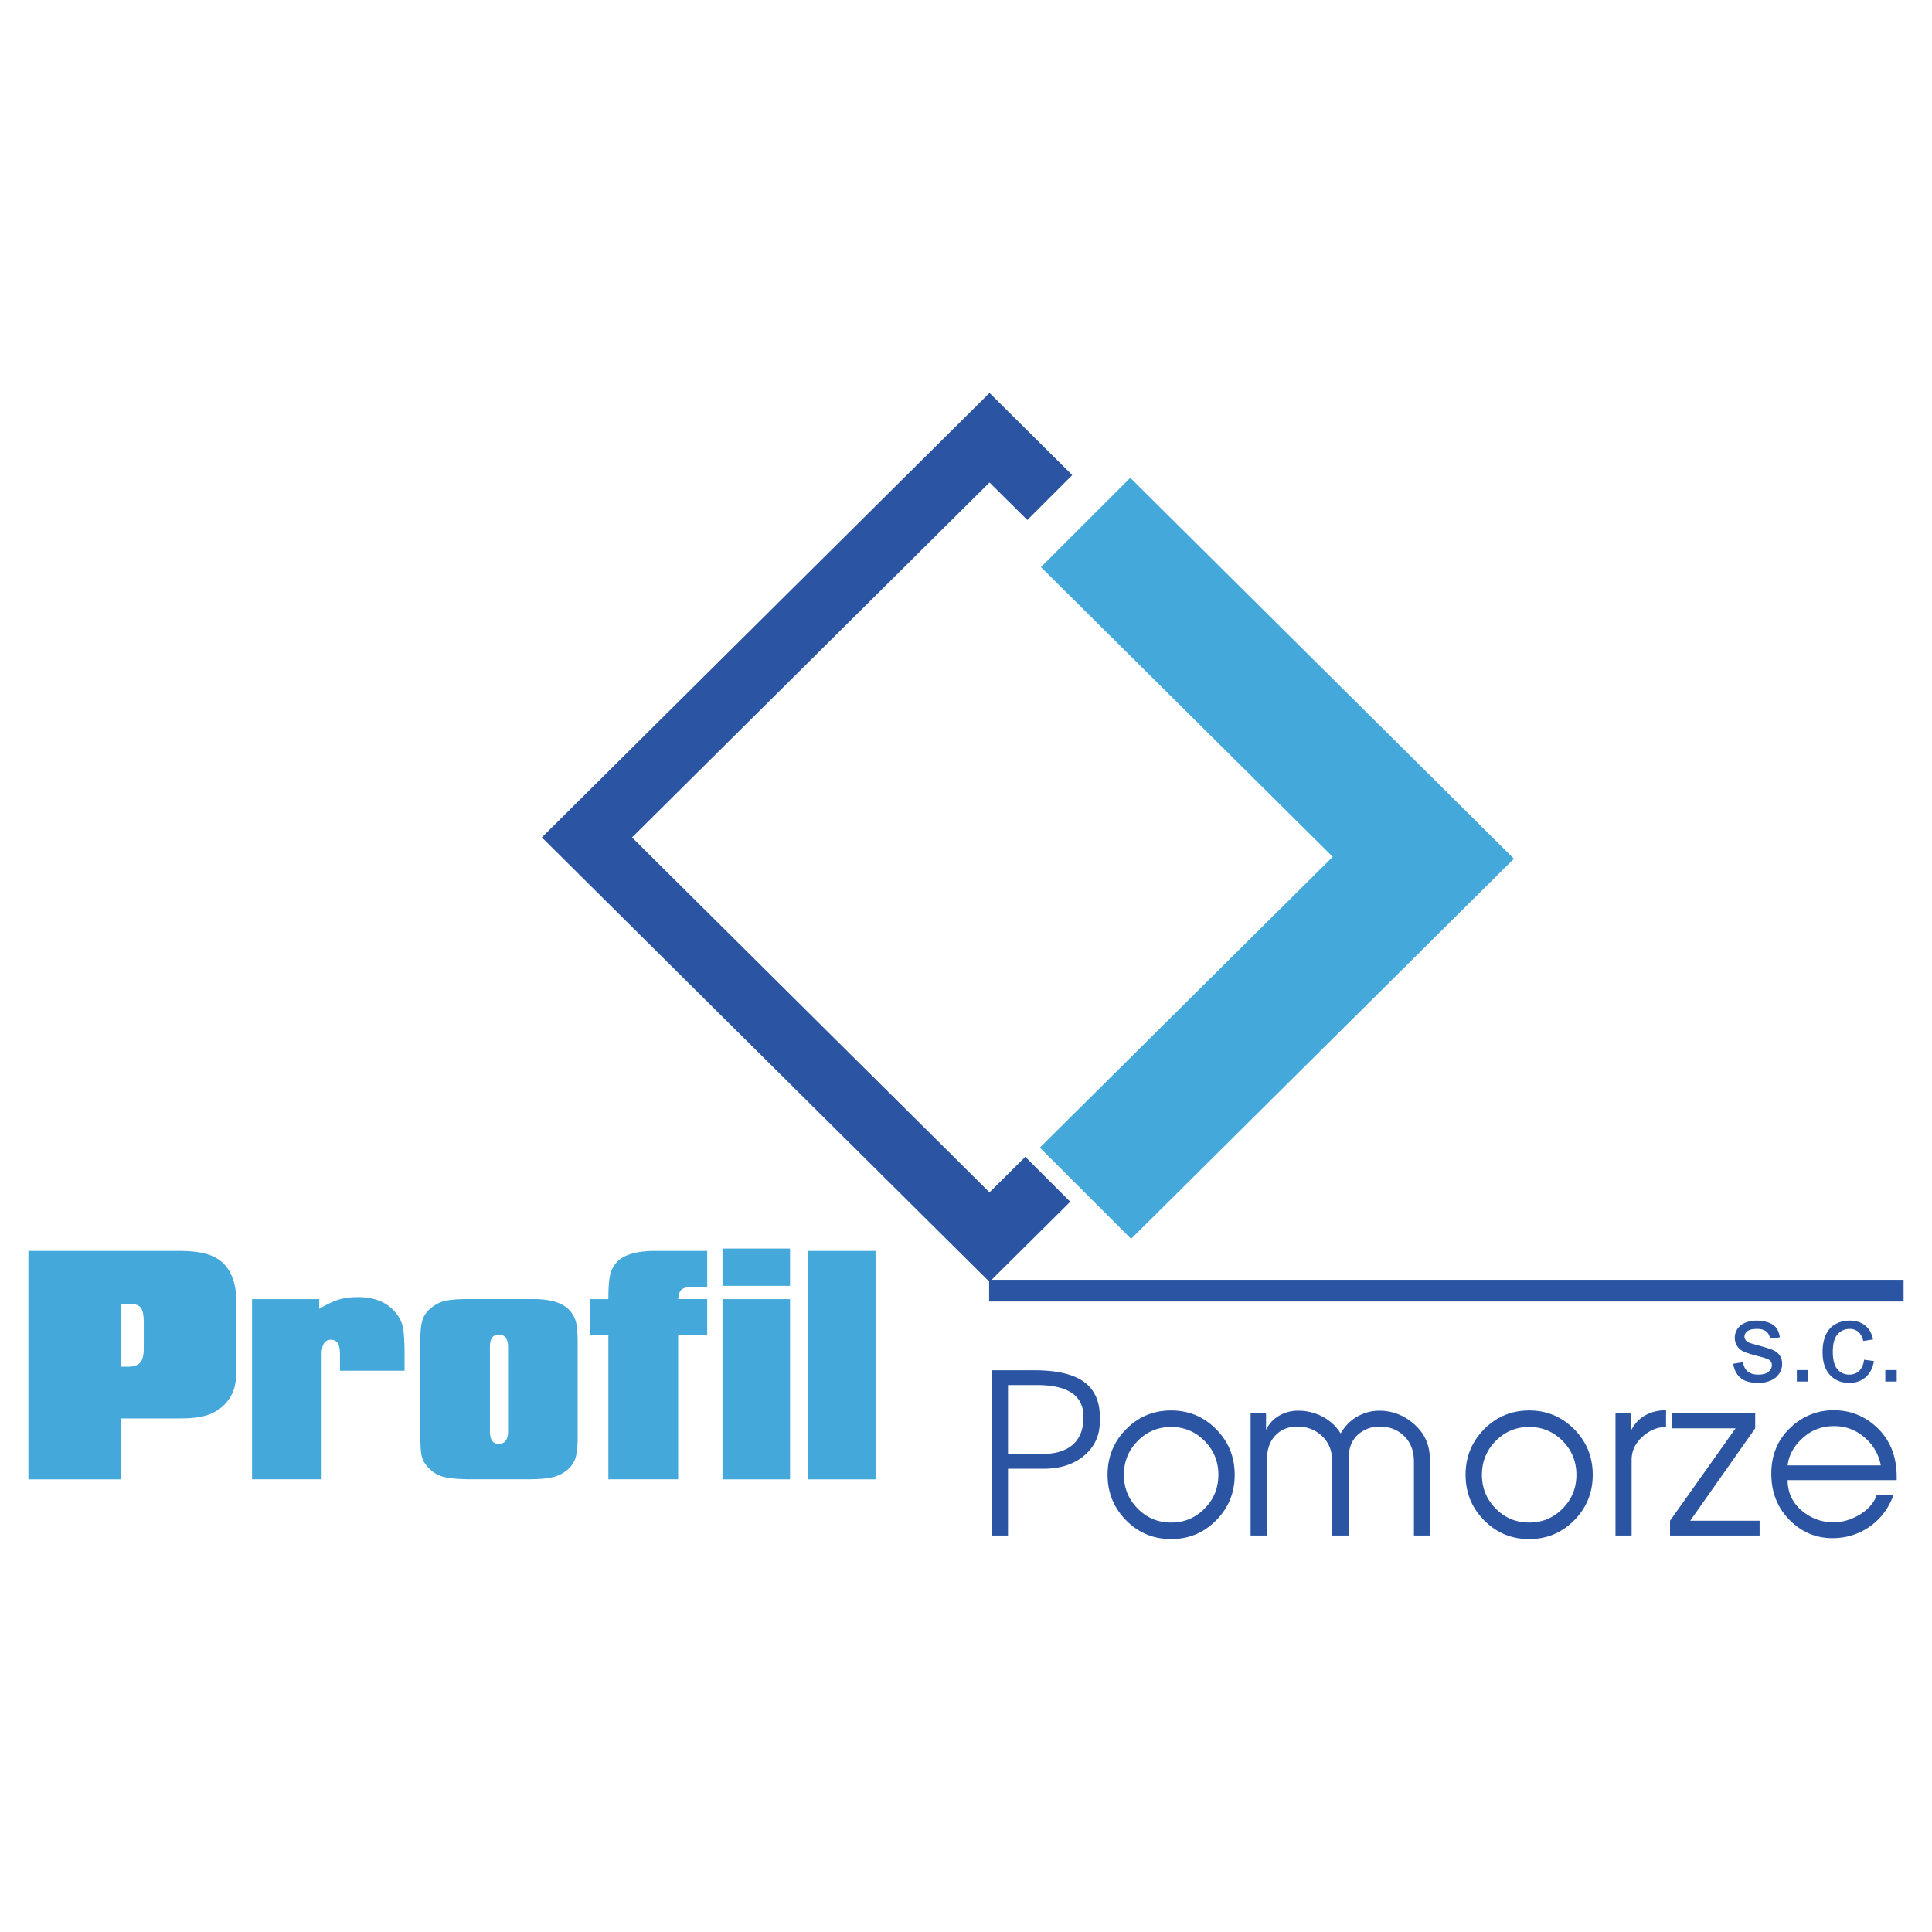
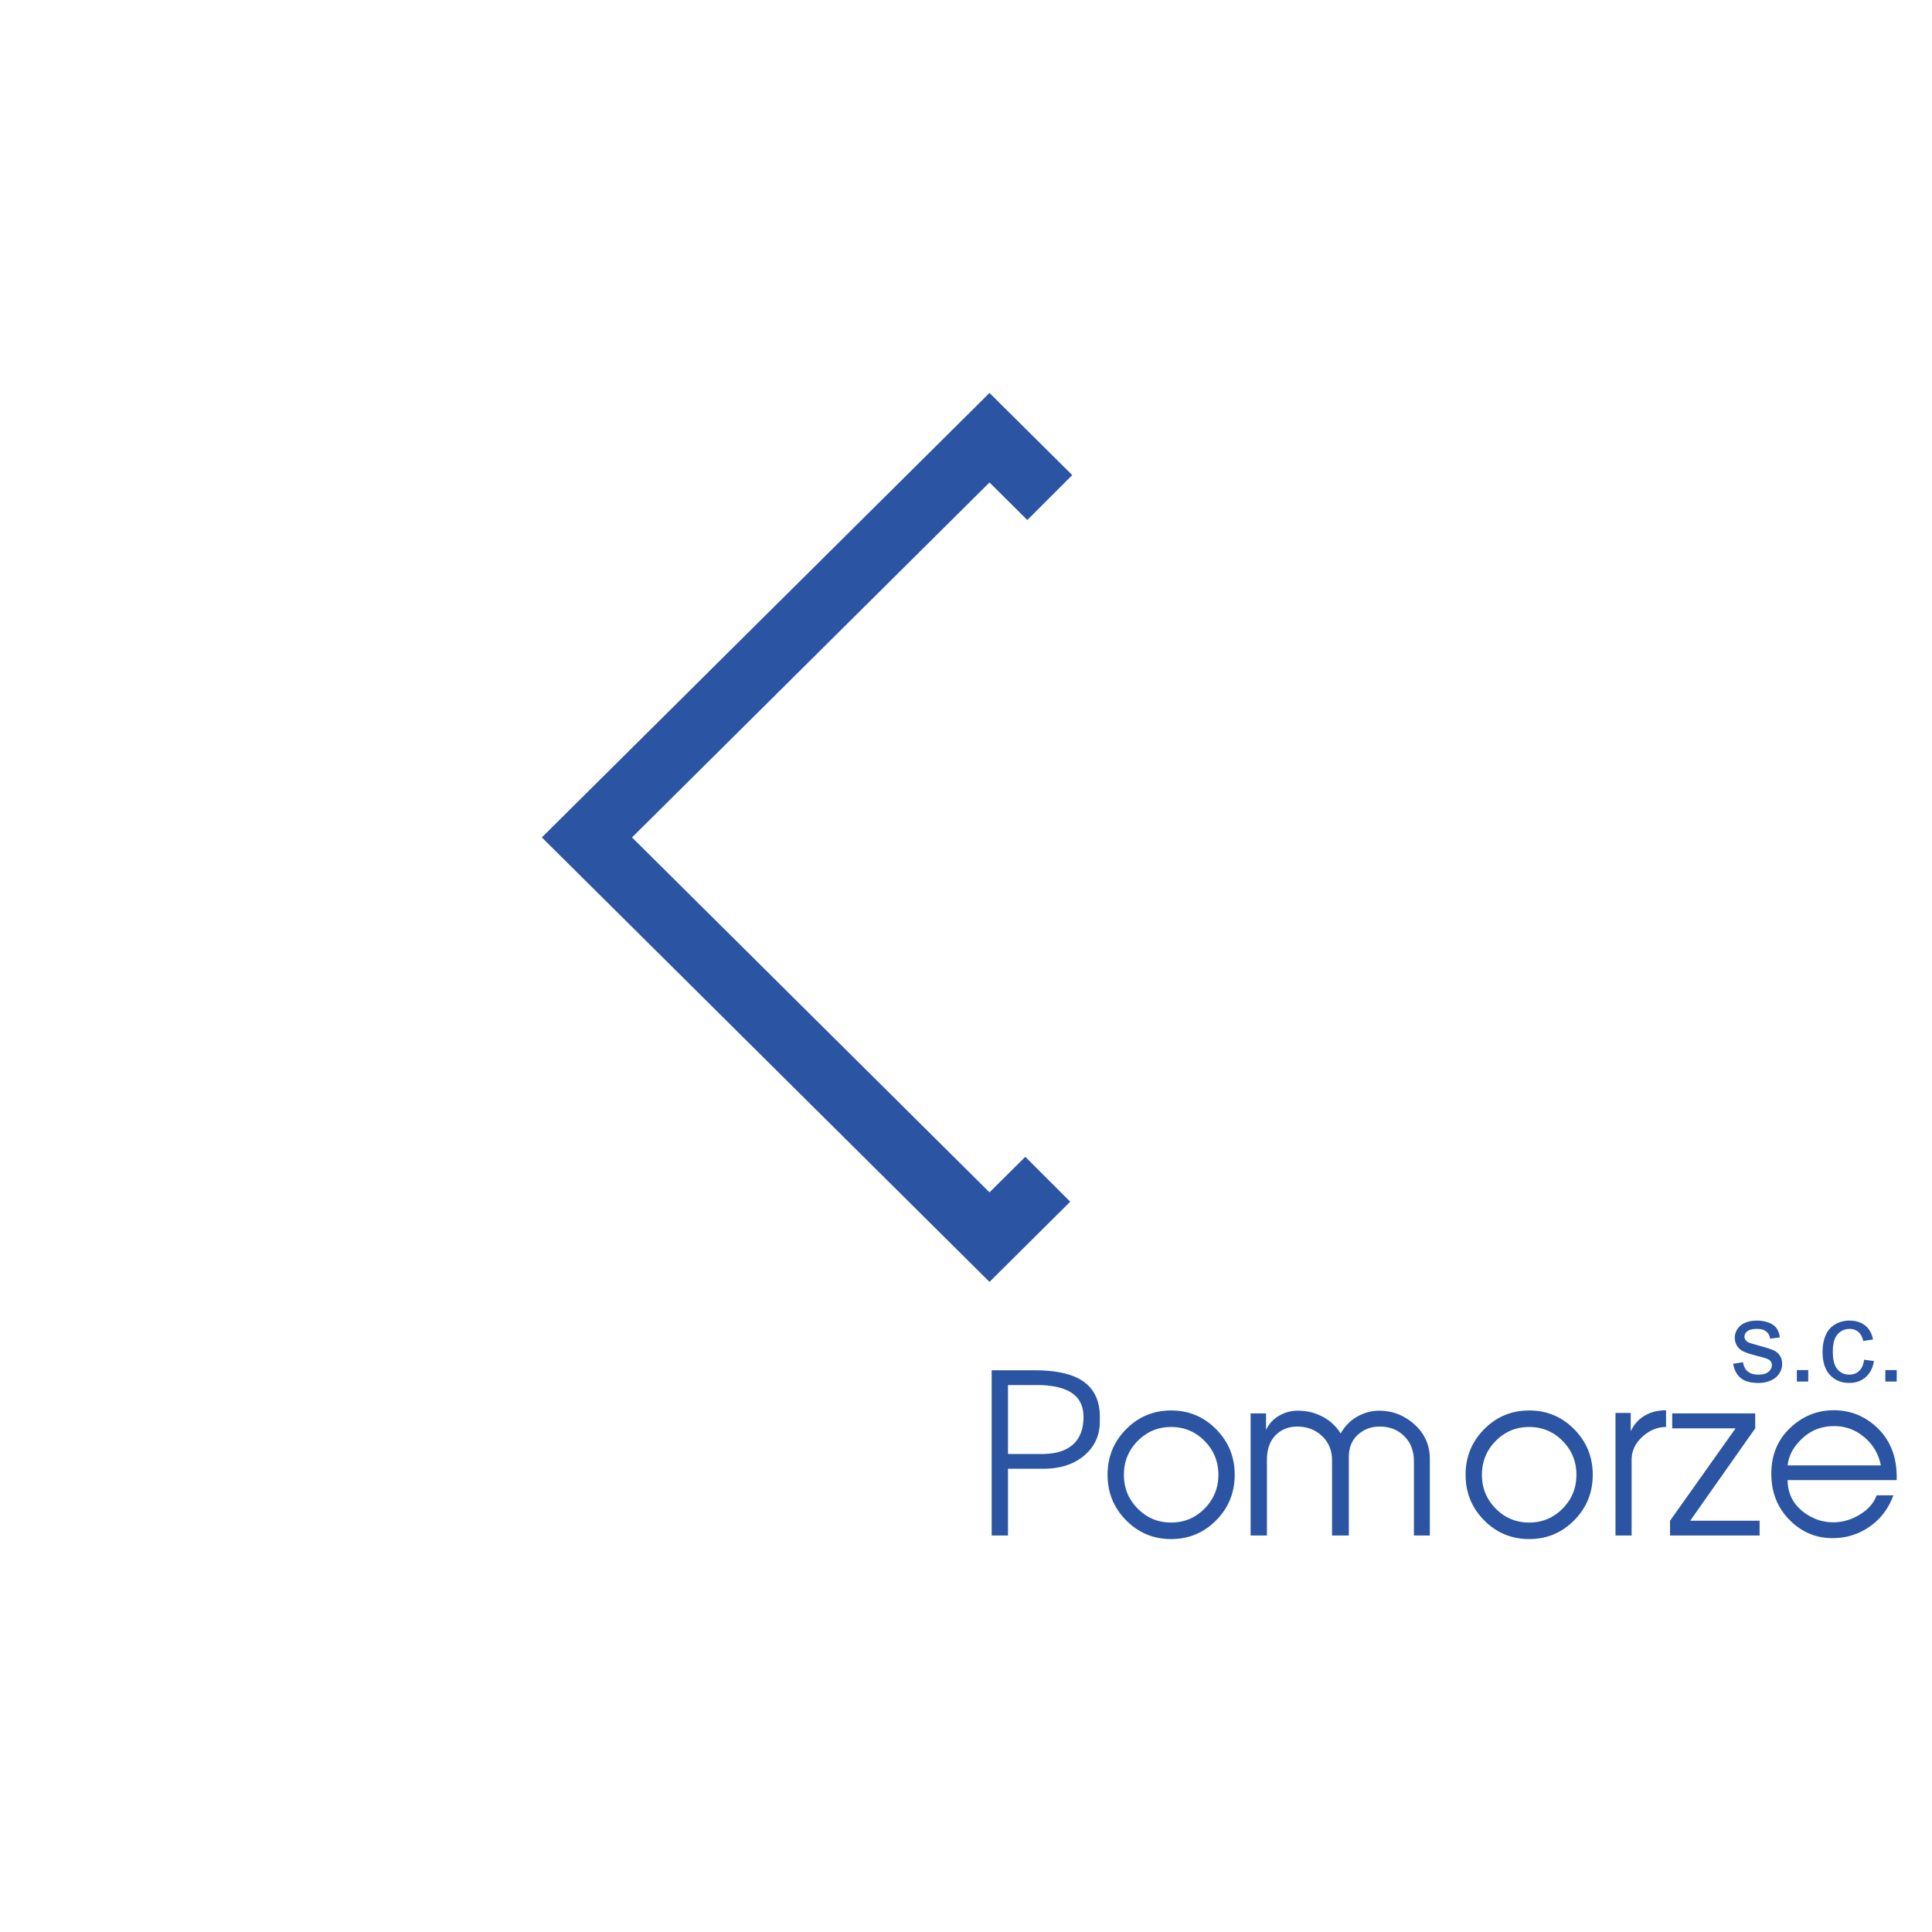
<svg xmlns="http://www.w3.org/2000/svg" width="2500" height="2500" viewBox="0 0 192.756 192.756">
  <g fill-rule="evenodd" clip-rule="evenodd">
    <path fill="#fff" d="M0 0h192.756v192.756H0V0z" />
-     <path fill="#45a8da" d="M112.77 47.671l38.275 38.005-38.193 37.922-9.104-9.104 29.219-29.009-29.11-28.903 8.913-8.911zM2.834 147.592v-22.791h14.928c1.103 0 1.993.086 2.666.258.678.176 1.244.455 1.703.844.967.871 1.451 2.193 1.451 3.977v6.697c0 .865-.088 1.566-.266 2.096a4.065 4.065 0 0 1-.926 1.477 4.284 4.284 0 0 1-1.745 1.049c-.667.211-1.545.318-2.624.318h-5.978v6.076H2.834v-.001zm9.21-11.233h.689c.59 0 1.002-.137 1.244-.41s.366-.742.366-1.408v-2.576c0-.746-.1-1.248-.301-1.504-.206-.256-.602-.383-1.203-.383h-.795v6.281zm13.102 11.233v-17.98h6.704v.969c.749-.445 1.397-.752 1.951-.918.554-.164 1.196-.25 1.934-.25 1.58 0 2.795.479 3.644 1.436.412.469.684.969.802 1.506.124.529.183 1.504.183 2.916v1.488H33.92v-1.602c0-.523-.071-.9-.219-1.135-.141-.232-.371-.352-.695-.352-.608 0-.914.488-.914 1.469v12.453h-6.946zm16.788-4.326v-9.596c0-.9.082-1.58.242-2.041.159-.455.459-.85.896-1.186.418-.33.873-.553 1.367-.666.495-.109 1.238-.166 2.229-.166h6.662c1.674.012 2.848.393 3.526 1.15.312.359.519.76.625 1.203.1.445.153 1.162.153 2.154v9.301c0 .922-.076 1.607-.224 2.057-.147.457-.425.85-.832 1.197a3.596 3.596 0 0 1-1.508.725c-.572.131-1.457.193-2.653.193h-5.159c-1.314 0-2.275-.074-2.889-.217a3.137 3.137 0 0 1-1.539-.85c-.377-.371-.625-.758-.731-1.162-.112-.403-.165-1.104-.165-2.096zm6.945-8.879v8.428c0 .828.294 1.238.878 1.238.619 0 .931-.416.931-1.254v-8.395c0-.838-.312-1.254-.931-1.254-.584 0-.878.411-.878 1.237zm11.817 13.205v-14.408h-1.792v-3.572h1.792c0-1.082.059-1.875.171-2.387.118-.514.336-.941.661-1.289.689-.746 1.957-1.123 3.796-1.135h5.235v3.574h-1.226c-.632 0-1.062.086-1.286.25-.224.166-.353.496-.389.986h2.9v3.572h-2.9v14.408h-6.962v.001zm11.387 0v-17.98h6.739v17.98h-6.739zm0-19.303v-3.721h6.739v3.721h-6.739zm8.55 19.303v-22.791h6.721v22.791h-6.721z" />
    <path fill="#2b55a2" d="M98.723 48.137l3.773 3.746 4.483-4.483-8.256-8.196L54.06 83.549l44.663 44.346 8.052-7.997-4.482-4.482-3.57 3.545-35.666-35.412 35.666-35.412z" />
-     <path fill="#2b55a2" d="M189.922 127.688H98.686v2.164h91.236v-2.164zM98.939 153.195v-16.48h4.271c2.012 0 3.547.312 4.604.936 1.277.756 1.916 1.996 1.916 3.719v.445c0 1.396-.521 2.531-1.561 3.408-1.037.875-2.393 1.314-4.062 1.314h-3.539v6.658h-1.629zm1.629-15.009v6.881h3.371c1.438 0 2.51-.348 3.215-1.047.631-.623.947-1.506.947-2.65 0-1.158-.455-1.996-1.367-2.518-.777-.445-1.887-.666-3.324-.666h-2.842zm16.276 2.537c1.762 0 3.26.625 4.492 1.873 1.234 1.246 1.85 2.76 1.85 4.543 0 1.781-.615 3.295-1.85 4.543-1.232 1.246-2.73 1.871-4.492 1.871s-3.26-.625-4.492-1.871c-1.234-1.248-1.85-2.762-1.85-4.543 0-1.783.615-3.297 1.85-4.543 1.232-1.248 2.73-1.873 4.492-1.873zm0 1.648c-1.307 0-2.418.465-3.336 1.393s-1.377 2.053-1.377 3.375c0 1.32.459 2.445 1.377 3.373s2.029 1.393 3.336 1.393 2.42-.465 3.336-1.393c.918-.928 1.377-2.053 1.377-3.373 0-1.322-.459-2.447-1.377-3.375-.916-.928-2.03-1.393-3.336-1.393zm7.929-1.357h1.541v1.646a3.207 3.207 0 0 1 1.299-1.412 3.712 3.712 0 0 1 1.916-.502c.852 0 1.656.197 2.412.59a4.642 4.642 0 0 1 1.816 1.682c.426-.742.982-1.307 1.674-1.693a4.405 4.405 0 0 1 2.18-.578c1.322 0 2.492.457 3.514 1.373 1.02.918 1.529 2.061 1.529 3.434v7.643h-1.586v-7.379c0-1.102-.352-1.975-1.057-2.617-.631-.582-1.416-.871-2.355-.871-.852 0-1.578.27-2.182.816-.602.541-.902 1.299-.902 2.268v7.783h-1.674v-7.514c0-1.012-.359-1.84-1.078-2.482-.66-.582-1.453-.871-2.379-.871-.852 0-1.557.268-2.115.805-.615.598-.924 1.428-.924 2.506v7.557h-1.629v-12.184zm27.791-.291c1.762 0 3.26.625 4.494 1.873 1.232 1.246 1.85 2.76 1.85 4.543 0 1.781-.617 3.295-1.85 4.543-1.234 1.246-2.732 1.871-4.494 1.871s-3.258-.625-4.492-1.871c-1.232-1.248-1.85-2.762-1.85-4.543 0-1.783.617-3.297 1.85-4.543 1.235-1.248 2.731-1.873 4.492-1.873zm0 1.648c-1.305 0-2.418.465-3.336 1.393-.916.928-1.375 2.053-1.375 3.375 0 1.32.459 2.445 1.375 3.373.918.928 2.031 1.393 3.336 1.393 1.309 0 2.42-.465 3.338-1.393s1.377-2.053 1.377-3.373c0-1.322-.459-2.447-1.377-3.375s-2.029-1.393-3.338-1.393zm8.614 10.824v-12.227h1.52v1.826c.338-.697.811-1.221 1.42-1.57s1.311-.523 2.104-.523v1.67c-.822 0-1.586.305-2.291.914-.764.668-1.145 1.461-1.145 2.383v7.527h-1.608zm7.453-1.47h6.926v1.471h-8.939v-1.471l6.541-9.219h-6.322v-1.492h8.281v1.492l-6.487 9.219zm8.094-4.698c0-1.902.662-3.453 1.982-4.656 1.219-1.113 2.635-1.67 4.25-1.67s3.025.549 4.229 1.648c1.365 1.248 2.049 2.918 2.049 5.012v.311h-10.881c0 1.307.529 2.369 1.586 3.186.896.684 1.887 1.023 2.975 1.023.91 0 1.787-.256 2.631-.768s1.406-1.154 1.686-1.926h1.674c-.514 1.395-1.365 2.479-2.555 3.25-1.059.684-2.232 1.025-3.525 1.025-1.627 0-3.037-.586-4.227-1.76-1.249-1.231-1.874-2.79-1.874-4.675zm10.923-.824a4.76 4.76 0 0 0-1.562-2.74c-.896-.787-1.924-1.18-3.084-1.18-1.145 0-2.129.34-2.951 1.023-1.014.848-1.578 1.812-1.697 2.896h9.294v.001zM172.918 136.064l.984-.158c.057.4.211.707.463.92s.605.32 1.062.32.797-.096 1.02-.283c.221-.189.332-.412.332-.664a.616.616 0 0 0-.295-.539c-.137-.09-.477-.203-1.02-.34-.73-.188-1.238-.348-1.52-.486a1.457 1.457 0 0 1-.643-.566 1.506 1.506 0 0 1-.221-.797c0-.266.061-.512.182-.736.119-.229.283-.414.49-.564.154-.115.367-.213.633-.295.27-.08.557-.119.861-.119.463 0 .867.068 1.217.201.352.135.607.316.773.545.166.232.281.539.344.924l-.975.135c-.045-.307-.174-.545-.385-.717-.213-.172-.514-.258-.9-.258-.459 0-.785.076-.98.229-.197.154-.295.332-.295.537 0 .133.041.248.123.354.08.109.207.197.381.27.102.037.395.123.883.258.705.191 1.197.346 1.475.469.279.119.498.297.658.529.158.23.238.518.238.861 0 .338-.098.652-.291.951a1.897 1.897 0 0 1-.84.688 2.996 2.996 0 0 1-1.24.244c-.768 0-1.35-.16-1.75-.482-.399-.323-.655-.8-.764-1.431zm6.353 1.776v-1.148h1.137v1.148h-1.137zm6.711-2.18l.98.131c-.105.682-.379 1.217-.822 1.604-.441.387-.984.58-1.627.58-.803 0-1.451-.266-1.939-.797-.49-.533-.736-1.295-.736-2.289 0-.643.105-1.205.316-1.688s.531-.844.963-1.084a2.805 2.805 0 0 1 1.402-.361c.639 0 1.162.164 1.568.49.406.328.668.791.783 1.393l-.971.152c-.094-.4-.256-.701-.49-.904a1.271 1.271 0 0 0-.85-.301c-.504 0-.912.182-1.227.547-.314.363-.471.938-.471 1.727 0 .799.15 1.381.455 1.744.303.361.699.543 1.186.543.393 0 .717-.123.98-.365s.432-.618.5-1.122zm2.118 2.18v-1.148h1.137v1.148H188.1z" />
+     <path fill="#2b55a2" d="M189.922 127.688H98.686h91.236v-2.164zM98.939 153.195v-16.48h4.271c2.012 0 3.547.312 4.604.936 1.277.756 1.916 1.996 1.916 3.719v.445c0 1.396-.521 2.531-1.561 3.408-1.037.875-2.393 1.314-4.062 1.314h-3.539v6.658h-1.629zm1.629-15.009v6.881h3.371c1.438 0 2.51-.348 3.215-1.047.631-.623.947-1.506.947-2.65 0-1.158-.455-1.996-1.367-2.518-.777-.445-1.887-.666-3.324-.666h-2.842zm16.276 2.537c1.762 0 3.26.625 4.492 1.873 1.234 1.246 1.85 2.76 1.85 4.543 0 1.781-.615 3.295-1.85 4.543-1.232 1.246-2.73 1.871-4.492 1.871s-3.26-.625-4.492-1.871c-1.234-1.248-1.85-2.762-1.85-4.543 0-1.783.615-3.297 1.85-4.543 1.232-1.248 2.73-1.873 4.492-1.873zm0 1.648c-1.307 0-2.418.465-3.336 1.393s-1.377 2.053-1.377 3.375c0 1.32.459 2.445 1.377 3.373s2.029 1.393 3.336 1.393 2.42-.465 3.336-1.393c.918-.928 1.377-2.053 1.377-3.373 0-1.322-.459-2.447-1.377-3.375-.916-.928-2.03-1.393-3.336-1.393zm7.929-1.357h1.541v1.646a3.207 3.207 0 0 1 1.299-1.412 3.712 3.712 0 0 1 1.916-.502c.852 0 1.656.197 2.412.59a4.642 4.642 0 0 1 1.816 1.682c.426-.742.982-1.307 1.674-1.693a4.405 4.405 0 0 1 2.18-.578c1.322 0 2.492.457 3.514 1.373 1.02.918 1.529 2.061 1.529 3.434v7.643h-1.586v-7.379c0-1.102-.352-1.975-1.057-2.617-.631-.582-1.416-.871-2.355-.871-.852 0-1.578.27-2.182.816-.602.541-.902 1.299-.902 2.268v7.783h-1.674v-7.514c0-1.012-.359-1.84-1.078-2.482-.66-.582-1.453-.871-2.379-.871-.852 0-1.557.268-2.115.805-.615.598-.924 1.428-.924 2.506v7.557h-1.629v-12.184zm27.791-.291c1.762 0 3.26.625 4.494 1.873 1.232 1.246 1.85 2.76 1.85 4.543 0 1.781-.617 3.295-1.85 4.543-1.234 1.246-2.732 1.871-4.494 1.871s-3.258-.625-4.492-1.871c-1.232-1.248-1.85-2.762-1.85-4.543 0-1.783.617-3.297 1.85-4.543 1.235-1.248 2.731-1.873 4.492-1.873zm0 1.648c-1.305 0-2.418.465-3.336 1.393-.916.928-1.375 2.053-1.375 3.375 0 1.32.459 2.445 1.375 3.373.918.928 2.031 1.393 3.336 1.393 1.309 0 2.42-.465 3.338-1.393s1.377-2.053 1.377-3.373c0-1.322-.459-2.447-1.377-3.375s-2.029-1.393-3.338-1.393zm8.614 10.824v-12.227h1.52v1.826c.338-.697.811-1.221 1.42-1.57s1.311-.523 2.104-.523v1.67c-.822 0-1.586.305-2.291.914-.764.668-1.145 1.461-1.145 2.383v7.527h-1.608zm7.453-1.47h6.926v1.471h-8.939v-1.471l6.541-9.219h-6.322v-1.492h8.281v1.492l-6.487 9.219zm8.094-4.698c0-1.902.662-3.453 1.982-4.656 1.219-1.113 2.635-1.67 4.25-1.67s3.025.549 4.229 1.648c1.365 1.248 2.049 2.918 2.049 5.012v.311h-10.881c0 1.307.529 2.369 1.586 3.186.896.684 1.887 1.023 2.975 1.023.91 0 1.787-.256 2.631-.768s1.406-1.154 1.686-1.926h1.674c-.514 1.395-1.365 2.479-2.555 3.25-1.059.684-2.232 1.025-3.525 1.025-1.627 0-3.037-.586-4.227-1.76-1.249-1.231-1.874-2.79-1.874-4.675zm10.923-.824a4.76 4.76 0 0 0-1.562-2.74c-.896-.787-1.924-1.18-3.084-1.18-1.145 0-2.129.34-2.951 1.023-1.014.848-1.578 1.812-1.697 2.896h9.294v.001zM172.918 136.064l.984-.158c.057.4.211.707.463.92s.605.32 1.062.32.797-.096 1.02-.283c.221-.189.332-.412.332-.664a.616.616 0 0 0-.295-.539c-.137-.09-.477-.203-1.02-.34-.73-.188-1.238-.348-1.52-.486a1.457 1.457 0 0 1-.643-.566 1.506 1.506 0 0 1-.221-.797c0-.266.061-.512.182-.736.119-.229.283-.414.49-.564.154-.115.367-.213.633-.295.27-.08.557-.119.861-.119.463 0 .867.068 1.217.201.352.135.607.316.773.545.166.232.281.539.344.924l-.975.135c-.045-.307-.174-.545-.385-.717-.213-.172-.514-.258-.9-.258-.459 0-.785.076-.98.229-.197.154-.295.332-.295.537 0 .133.041.248.123.354.08.109.207.197.381.27.102.037.395.123.883.258.705.191 1.197.346 1.475.469.279.119.498.297.658.529.158.23.238.518.238.861 0 .338-.098.652-.291.951a1.897 1.897 0 0 1-.84.688 2.996 2.996 0 0 1-1.24.244c-.768 0-1.35-.16-1.75-.482-.399-.323-.655-.8-.764-1.431zm6.353 1.776v-1.148h1.137v1.148h-1.137zm6.711-2.18l.98.131c-.105.682-.379 1.217-.822 1.604-.441.387-.984.58-1.627.58-.803 0-1.451-.266-1.939-.797-.49-.533-.736-1.295-.736-2.289 0-.643.105-1.205.316-1.688s.531-.844.963-1.084a2.805 2.805 0 0 1 1.402-.361c.639 0 1.162.164 1.568.49.406.328.668.791.783 1.393l-.971.152c-.094-.4-.256-.701-.49-.904a1.271 1.271 0 0 0-.85-.301c-.504 0-.912.182-1.227.547-.314.363-.471.938-.471 1.727 0 .799.15 1.381.455 1.744.303.361.699.543 1.186.543.393 0 .717-.123.98-.365s.432-.618.5-1.122zm2.118 2.18v-1.148h1.137v1.148H188.1z" />
  </g>
</svg>